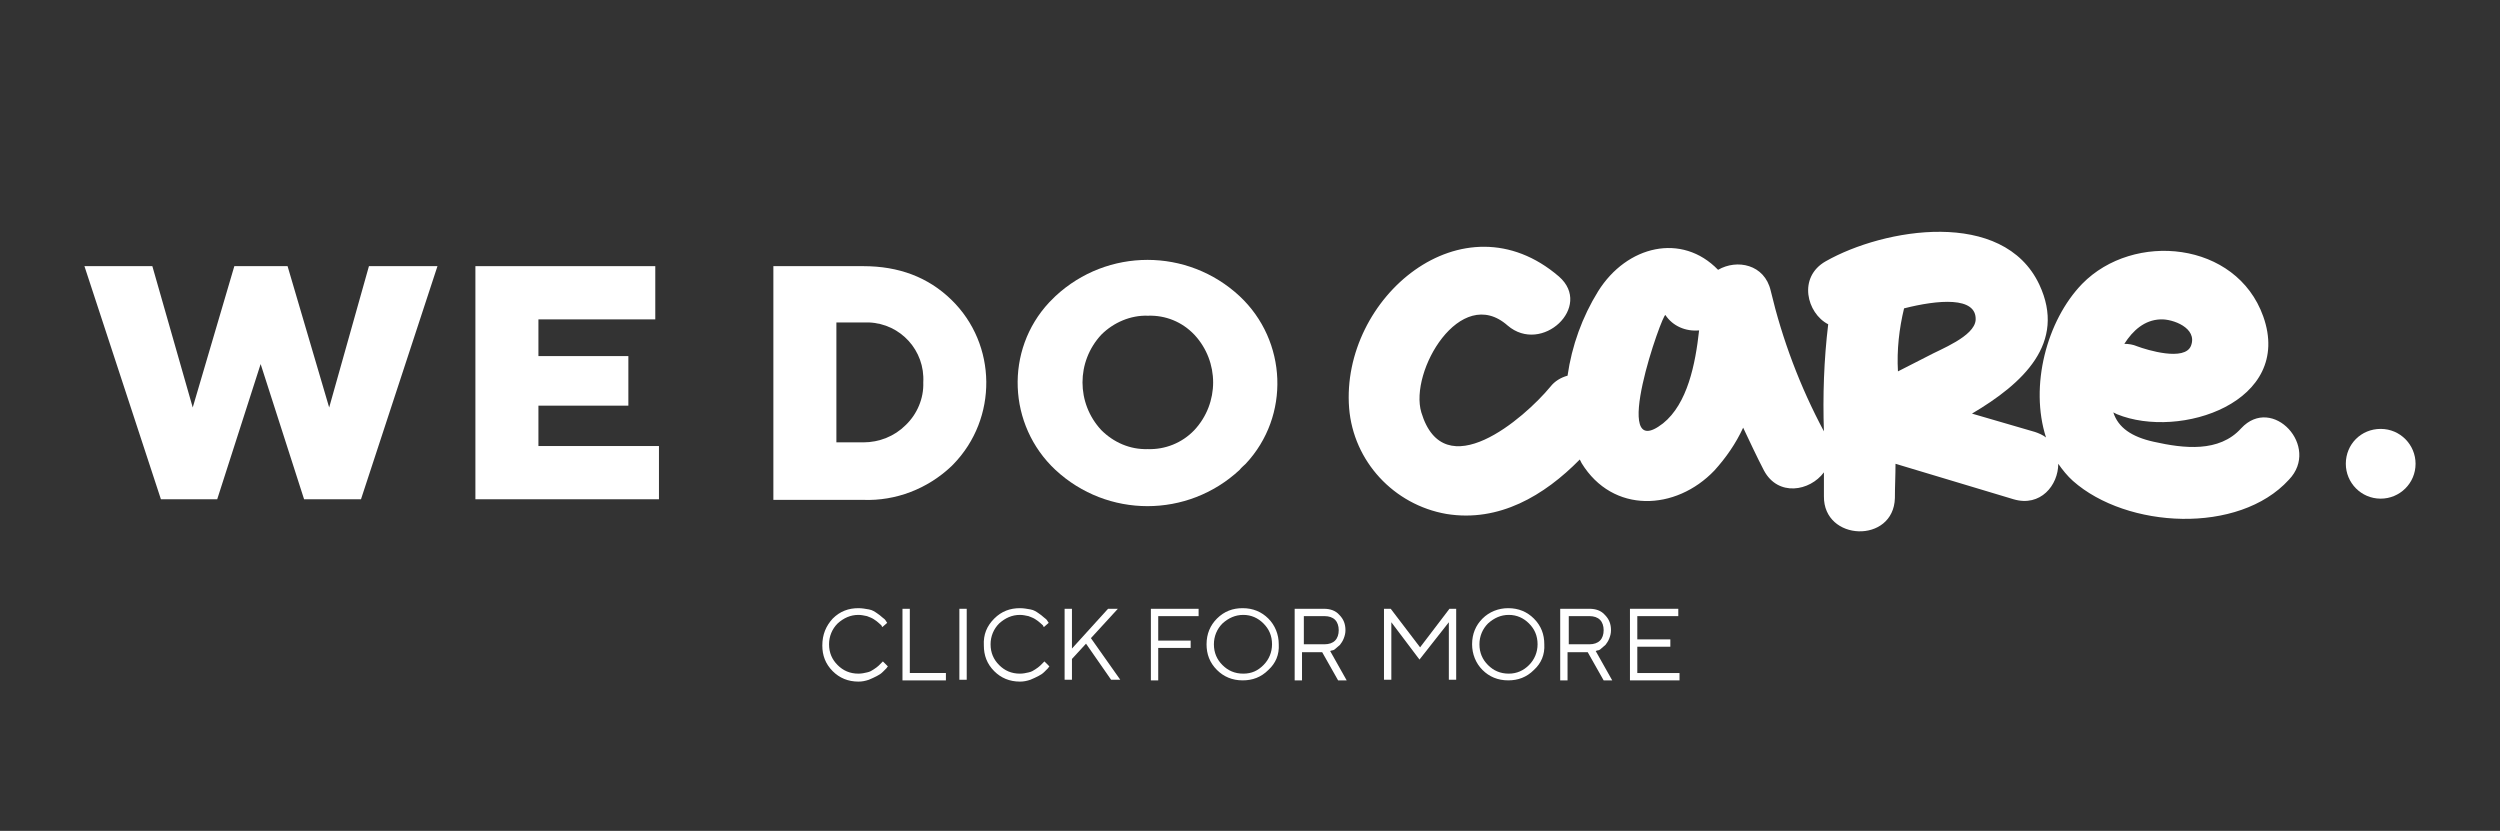
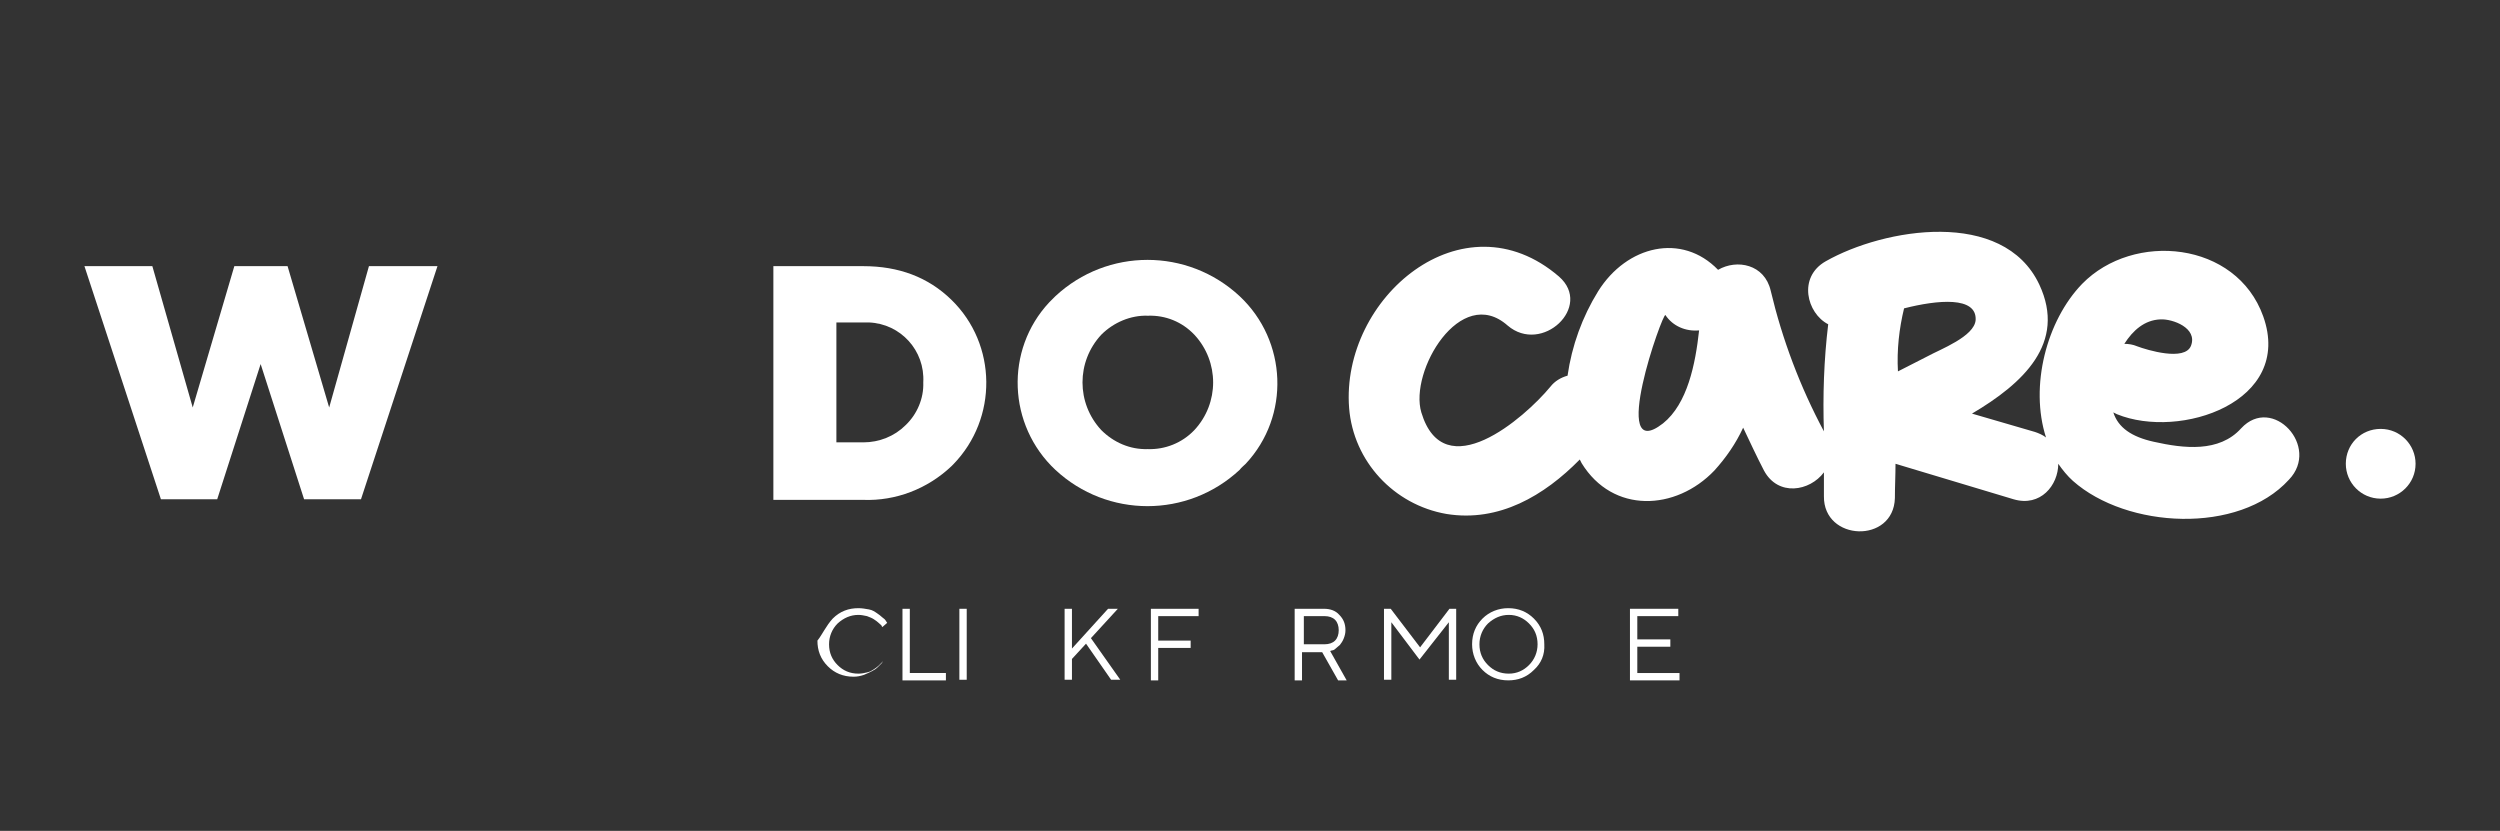
<svg xmlns="http://www.w3.org/2000/svg" version="1.1" id="Layer_1" x="0px" y="0px" viewBox="0 0 408.6 135.8" style="enable-background:new 0 0 408.6 135.8;" xml:space="preserve">
  <rect x="0" y="0" width="408.6" height="135.8" fill="#333333" stroke="none" />
  <style type="text/css"> .st0{fill:#FFFFFF;} .st1{enable-background:new ;} </style>
  <title>We do care</title>
  <polygon class="st0" points="35.5,81.6 26.3,81.6 13.8,43.5 24.9,43.5 31.5,66.6 38.3,43.5 47,43.5 53.8,66.6 60.3,43.5 71.5,43.5 59,81.6 49.7,81.6 42.6,59.5 " />
-   <polygon class="st0" points="107.7,72.9 107.7,81.6 77.7,81.6 77.7,43.5 107.1,43.5 107.1,52.2 88,52.2 88,58.2 102.7,58.2 102.7,66.3 88,66.3 88,72.9 " />
  <path class="st0" d="M141.1,43.5c5.8,0,10.6,1.8,14.4,5.5c7.5,7.3,7.6,19.4,0.3,26.9c0,0,0,0,0,0l-0.3,0.3 c-3.9,3.7-9.1,5.7-14.4,5.5h-14.7V43.5H141.1z M136.7,52.7v19.6h4.4c2.6,0,5.1-1,6.9-2.8c1.9-1.8,3-4.4,2.9-7 c0.3-5.2-3.7-9.6-8.9-9.8c0,0,0,0,0,0c-0.3,0-0.6,0-0.9,0L136.7,52.7z" />
  <path class="st0" d="M202.6,76.8c-8.5,7.9-21.6,7.9-30.1,0c-7.8-7.3-8.3-19.6-1-27.4c0,0,0,0,0,0c0.3-0.3,0.7-0.7,1-1 c8.5-7.9,21.6-7.9,30.1,0c7.8,7.3,8.3,19.6,1,27.4c0,0,0,0,0,0C203.3,76.1,202.9,76.4,202.6,76.8z M180,70.3c2,2,4.7,3.2,7.6,3.1 c2.8,0.1,5.6-1,7.6-3.1c4.1-4.4,4.1-11.2,0-15.6c-2-2.1-4.7-3.2-7.6-3.1c-2.8-0.1-5.6,1.1-7.6,3.1C175.9,59.1,175.9,65.9,180,70.3 L180,70.3z" />
  <path class="st0" d="M366.3,70c-3.6,4-9.4,3.3-14.3,2.2c-3.6-0.8-5.8-2.3-6.6-4.8c0.2,0.1,0.4,0.2,0.6,0.3c10.3,4.2,28.9-2,23.9-16 c-4.4-12.3-21.2-13.9-29.6-5.3c-5.8,6-8.6,16.7-5.9,25.1c-0.5-0.4-1.2-0.7-1.8-0.9l-10.3-3c8.3-4.9,15.5-11.5,11-21.1 c-5.9-12.5-25.4-9.2-34.9-3.8c-4.6,2.6-3.1,8.5,0.4,10.3c-0.7,5.8-0.9,11.7-0.7,17.5c-3.9-7.3-6.8-15-8.7-23c-1-4.3-5.5-5.2-8.6-3.4 c-5.9-6.1-14.9-4-19.6,3.5c-2.6,4.2-4.3,8.9-5,13.8c-1.1,0.3-2.1,0.9-2.8,1.8c-4.3,5.2-17.4,16.5-21.1,4.2c-2-6.7,6.4-21,14.1-14.2 c5.6,4.8,14-3.1,8.4-8c-15.7-13.5-35.7,3.5-34.3,21.5c0.7,8.7,7.3,15.8,15.9,17.3c8.6,1.4,16-3,21.8-8.9c0.1,0.2,0.2,0.4,0.3,0.6 c5.1,8.3,15.4,7.8,21.7,1.2c1.9-2.1,3.5-4.4,4.7-7c1.1,2.3,2.2,4.7,3.4,7c2.3,4.3,7.5,3.4,9.8,0.3v3.9c-0.1,7.4,11.4,7.8,11.6,0.3 c0-1.9,0.1-3.7,0.1-5.6l19.3,5.8c4.4,1.3,7.3-2.3,7.3-5.8c0.7,1,1.5,2,2.4,2.8c8.8,7.8,27.1,8.8,35.3-0.2 C379.3,73,371.4,64.5,366.3,70 M271.8,69.2c-9,7,0-18.3,0.4-17.7c1.2,1.8,3.3,2.7,5.5,2.5C277.1,59.5,275.8,66,271.8,69.2 L271.8,69.2z M315.1,58.2l-4.9,2.5c-0.2-3.5,0.2-7,1-10.3c5.5-1.4,11.9-2,11.7,1.9C322.7,55,317.1,57.1,315.1,58.2L315.1,58.2z M353.1,52.2c2-0.1,6.1,1.4,5,4.3c-1,2.6-7.2,0.7-8.8,0.1c-0.7-0.3-1.4-0.4-2.1-0.4C348.6,54,350.5,52.3,353.1,52.2L353.1,52.2z" />
  <path class="st0" d="M389.1,70.1c3.2,0,5.7,2.6,5.7,5.7c0,3.2-2.6,5.7-5.7,5.7c-3.2,0-5.7-2.6-5.7-5.7c0,0,0,0,0,0l0,0 C383.4,72.6,385.9,70.1,389.1,70.1" />
  <g class="st1">
-     <path class="st0" d="M136.1,101.1c1.2-1.2,2.6-1.7,4.2-1.7c0.6,0,1.1,0.1,1.7,0.2s1,0.4,1.3,0.6s0.7,0.5,0.9,0.7 c0.3,0.2,0.5,0.4,0.6,0.6l0.2,0.3l-0.8,0.7c0-0.1-0.1-0.1-0.1-0.2s-0.2-0.2-0.5-0.5c-0.2-0.2-0.5-0.4-0.8-0.6 c-0.3-0.2-0.6-0.3-1.1-0.5c-0.5-0.1-0.9-0.2-1.4-0.2c-1.3,0-2.4,0.5-3.4,1.4c-0.9,0.9-1.4,2.1-1.4,3.4c0,1.4,0.5,2.5,1.4,3.4 c0.9,0.9,2,1.4,3.4,1.4c0.5,0,1-0.1,1.4-0.2c0.5-0.1,0.8-0.3,1.1-0.5c0.3-0.2,0.6-0.4,0.8-0.6c0.2-0.2,0.4-0.4,0.5-0.5l0.2-0.2 l0.8,0.8c0,0.1-0.1,0.1-0.2,0.3c-0.1,0.1-0.3,0.3-0.6,0.6c-0.3,0.3-0.6,0.5-1,0.7s-0.8,0.4-1.3,0.6c-0.6,0.2-1.1,0.3-1.7,0.3 c-1.7,0-3.1-0.6-4.2-1.7c-1.2-1.2-1.7-2.6-1.7-4.2C134.4,103.7,135,102.3,136.1,101.1z" />
+     <path class="st0" d="M136.1,101.1c1.2-1.2,2.6-1.7,4.2-1.7c0.6,0,1.1,0.1,1.7,0.2s1,0.4,1.3,0.6s0.7,0.5,0.9,0.7 c0.3,0.2,0.5,0.4,0.6,0.6l0.2,0.3l-0.8,0.7c0-0.1-0.1-0.1-0.1-0.2s-0.2-0.2-0.5-0.5c-0.2-0.2-0.5-0.4-0.8-0.6 c-0.3-0.2-0.6-0.3-1.1-0.5c-0.5-0.1-0.9-0.2-1.4-0.2c-1.3,0-2.4,0.5-3.4,1.4c-0.9,0.9-1.4,2.1-1.4,3.4c0,1.4,0.5,2.5,1.4,3.4 c0.9,0.9,2,1.4,3.4,1.4c0.5,0,1-0.1,1.4-0.2c0.5-0.1,0.8-0.3,1.1-0.5c0.3-0.2,0.6-0.4,0.8-0.6c0.2-0.2,0.4-0.4,0.5-0.5l0.2-0.2 c0,0.1-0.1,0.1-0.2,0.3c-0.1,0.1-0.3,0.3-0.6,0.6c-0.3,0.3-0.6,0.5-1,0.7s-0.8,0.4-1.3,0.6c-0.6,0.2-1.1,0.3-1.7,0.3 c-1.7,0-3.1-0.6-4.2-1.7c-1.2-1.2-1.7-2.6-1.7-4.2C134.4,103.7,135,102.3,136.1,101.1z" />
    <path class="st0" d="M147.5,111.1V99.5h1.2V110h5.9v1.2H147.5z" />
    <path class="st0" d="M156.8,99.5h1.2v11.6h-1.2V99.5z" />
-     <path class="st0" d="M162.5,101.1c1.2-1.2,2.6-1.7,4.2-1.7c0.6,0,1.1,0.1,1.7,0.2s1,0.4,1.3,0.6s0.7,0.5,0.9,0.7 c0.3,0.2,0.5,0.4,0.6,0.6l0.2,0.3l-0.8,0.7c0-0.1-0.1-0.1-0.1-0.2s-0.2-0.2-0.5-0.5c-0.2-0.2-0.5-0.4-0.8-0.6 c-0.3-0.2-0.6-0.3-1.1-0.5c-0.5-0.1-0.9-0.2-1.4-0.2c-1.3,0-2.4,0.5-3.4,1.4c-0.9,0.9-1.4,2.1-1.4,3.4c0,1.4,0.5,2.5,1.4,3.4 c0.9,0.9,2,1.4,3.4,1.4c0.5,0,1-0.1,1.4-0.2c0.5-0.1,0.8-0.3,1.1-0.5c0.3-0.2,0.6-0.4,0.8-0.6c0.2-0.2,0.4-0.4,0.5-0.5l0.2-0.2 l0.8,0.8c0,0.1-0.1,0.1-0.2,0.3c-0.1,0.1-0.3,0.3-0.6,0.6c-0.3,0.3-0.6,0.5-1,0.7s-0.8,0.4-1.3,0.6c-0.6,0.2-1.1,0.3-1.7,0.3 c-1.7,0-3.1-0.6-4.2-1.7c-1.2-1.2-1.7-2.6-1.7-4.2C160.7,103.7,161.3,102.3,162.5,101.1z" />
    <path class="st0" d="M181.1,99.5h1.6l-4.4,4.8l4.8,6.8h-1.5l-4.1-5.9l-2.3,2.5v3.4h-1.2V99.5h1.2v6.5L181.1,99.5z" />
  </g>
  <g class="st1">
    <path class="st0" d="M195.9,99.5v1.2h-6.6v4h5.3v1.2h-5.3v5.3h-1.2V99.5H195.9z" />
  </g>
  <g class="st1">
-     <path class="st0" d="M207.3,109.5c-1.2,1.2-2.6,1.7-4.2,1.7c-1.7,0-3.1-0.6-4.2-1.7c-1.2-1.2-1.7-2.6-1.7-4.2 c0-1.7,0.6-3.1,1.7-4.2c1.2-1.2,2.6-1.7,4.2-1.7c1.7,0,3.1,0.6,4.2,1.7s1.7,2.6,1.7,4.2C209.1,107,208.5,108.4,207.3,109.5z M199.8,108.7c0.9,0.9,2,1.4,3.4,1.4s2.4-0.5,3.3-1.4c0.9-0.9,1.4-2.1,1.4-3.4c0-1.4-0.5-2.5-1.4-3.4c-0.9-0.9-2-1.4-3.3-1.4 s-2.4,0.5-3.4,1.4c-0.9,0.9-1.4,2.1-1.4,3.4C198.4,106.7,198.9,107.8,199.8,108.7z" />
    <path class="st0" d="M216.4,99.5c1,0,1.9,0.3,2.5,1c0.7,0.7,1,1.5,1,2.5c0,0.5-0.1,0.9-0.3,1.4s-0.4,0.7-0.6,1 c-0.2,0.2-0.5,0.4-0.7,0.6c-0.2,0.2-0.4,0.3-0.6,0.3l-0.3,0.1l2.7,4.8h-1.4l-2.6-4.6h-3.3v4.6h-1.2V99.5H216.4z M213.1,100.7v4.6 h3.4c0.7,0,1.3-0.2,1.7-0.6c0.4-0.4,0.6-1,0.6-1.7c0-0.7-0.2-1.3-0.6-1.7c-0.4-0.4-1-0.6-1.7-0.6H213.1z" />
    <path class="st0" d="M232,107.8l-4.6-6.1v9.4h-1.2V99.5h1.1l4.8,6.3l4.8-6.3h1.1v11.6h-1.2v-9.4L232,107.8z" />
    <path class="st0" d="M250.7,109.5c-1.2,1.2-2.6,1.7-4.2,1.7c-1.7,0-3.1-0.6-4.2-1.7s-1.7-2.6-1.7-4.2c0-1.7,0.6-3.1,1.7-4.2 s2.6-1.7,4.2-1.7c1.7,0,3.1,0.6,4.2,1.7c1.2,1.2,1.7,2.6,1.7,4.2C252.5,107,251.9,108.4,250.7,109.5z M243.2,108.7 c0.9,0.9,2,1.4,3.4,1.4c1.3,0,2.4-0.5,3.3-1.4s1.4-2.1,1.4-3.4c0-1.4-0.5-2.5-1.4-3.4s-2-1.4-3.3-1.4c-1.3,0-2.4,0.5-3.4,1.4 c-0.9,0.9-1.4,2.1-1.4,3.4C241.8,106.7,242.3,107.8,243.2,108.7z" />
-     <path class="st0" d="M259.8,99.5c1,0,1.9,0.3,2.5,1c0.7,0.7,1,1.5,1,2.5c0,0.5-0.1,0.9-0.3,1.4s-0.4,0.7-0.6,1 c-0.2,0.2-0.5,0.4-0.7,0.6c-0.2,0.2-0.4,0.3-0.6,0.3l-0.3,0.1l2.7,4.8h-1.4l-2.6-4.6h-3.3v4.6h-1.2V99.5H259.8z M256.4,100.7v4.6 h3.4c0.7,0,1.3-0.2,1.7-0.6c0.4-0.4,0.6-1,0.6-1.7c0-0.7-0.2-1.3-0.6-1.7c-0.4-0.4-1-0.6-1.7-0.6H256.4z" />
    <path class="st0" d="M274.5,110v1.2h-8.1V99.5h7.9v1.2h-6.7v3.8h5.4v1.2h-5.4v4.3H274.5z" />
  </g>
</svg>